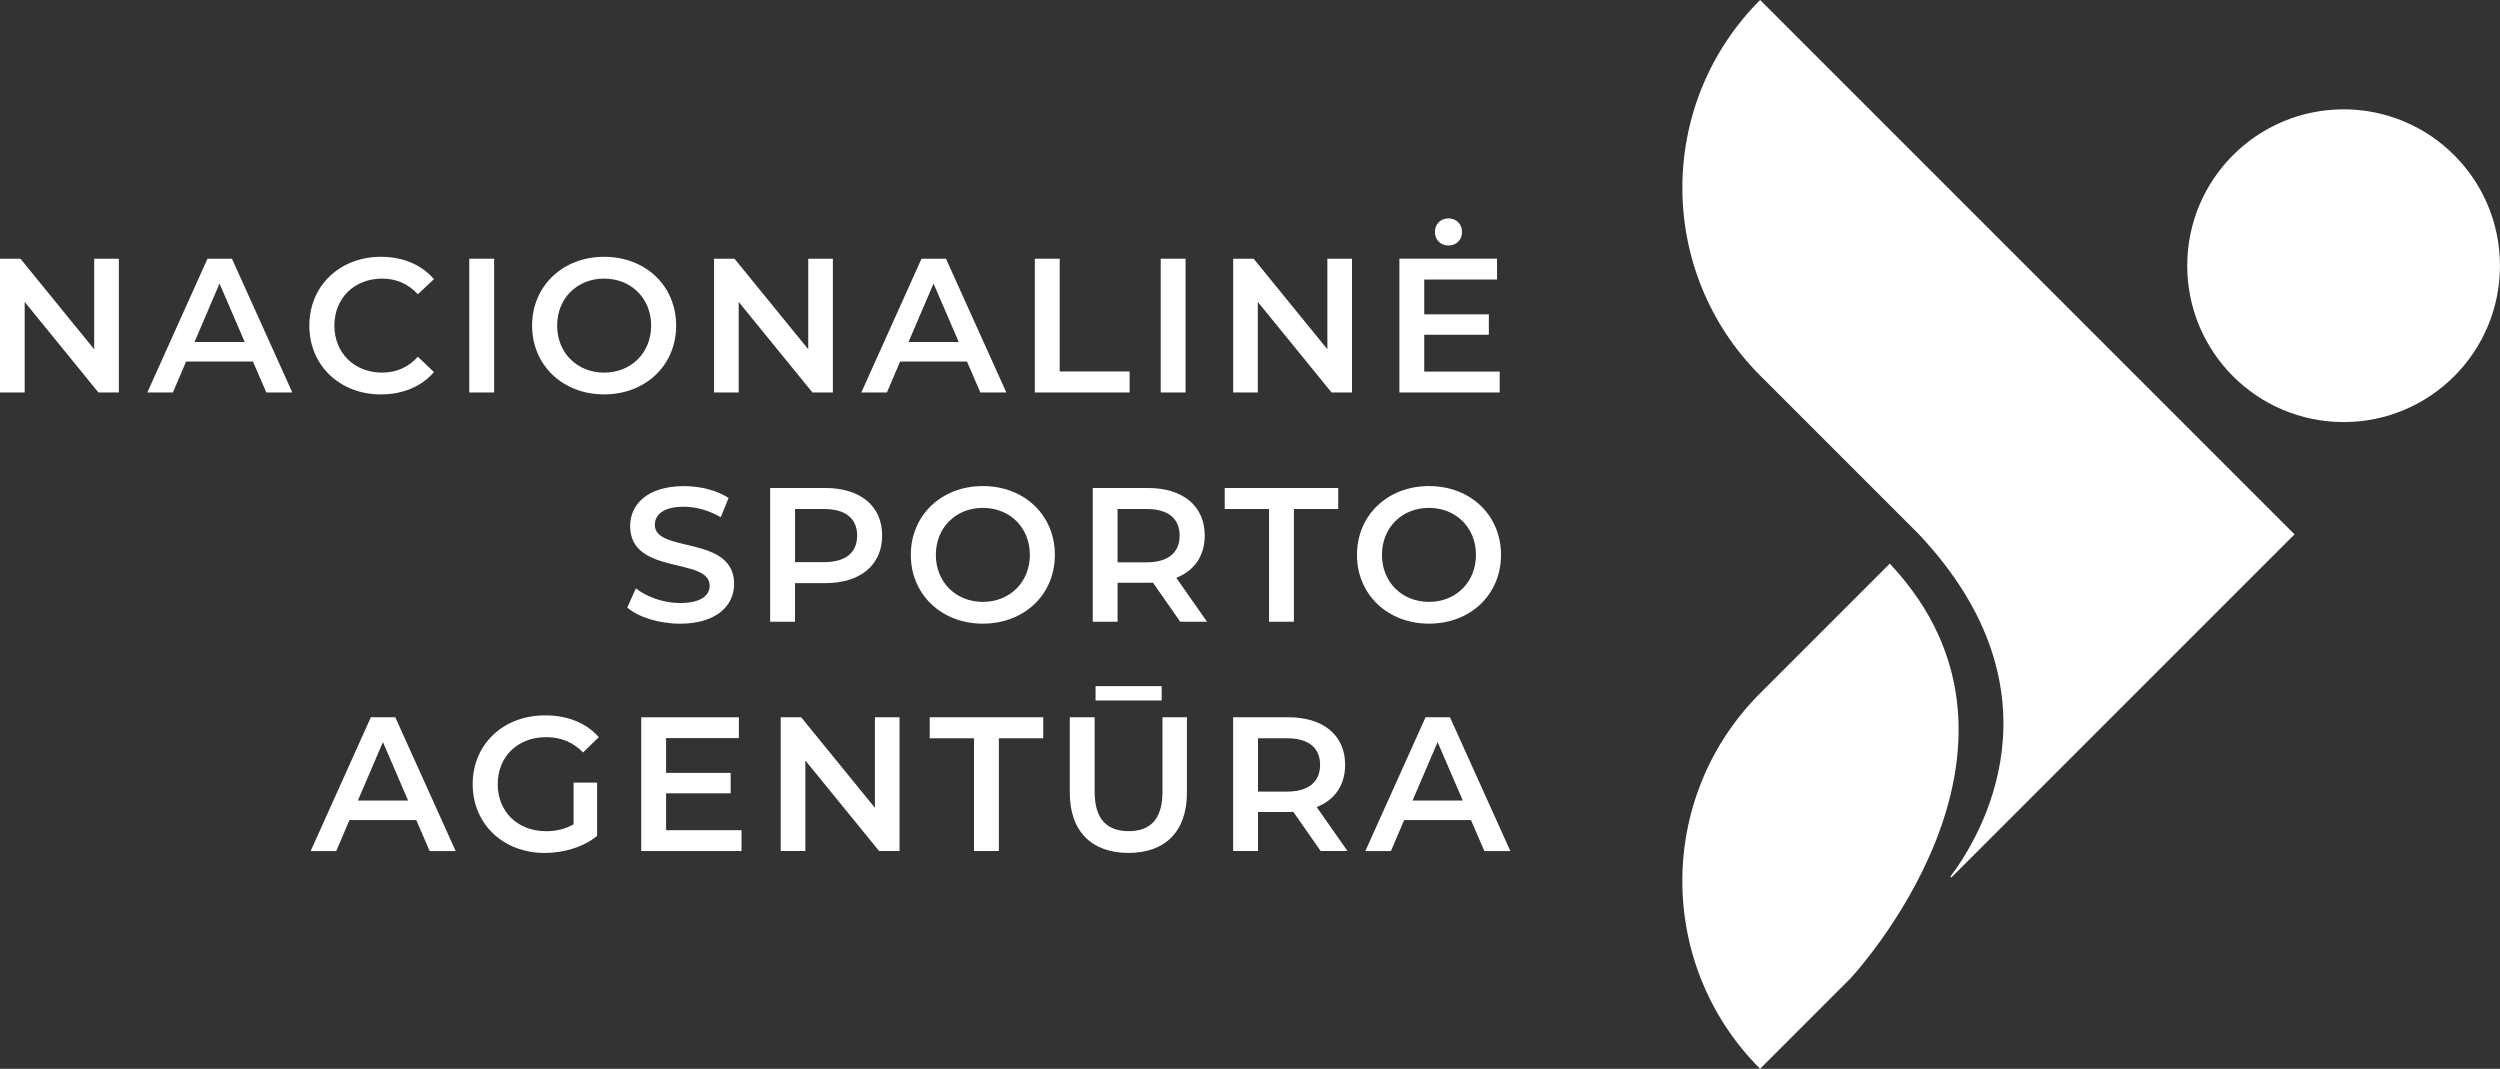
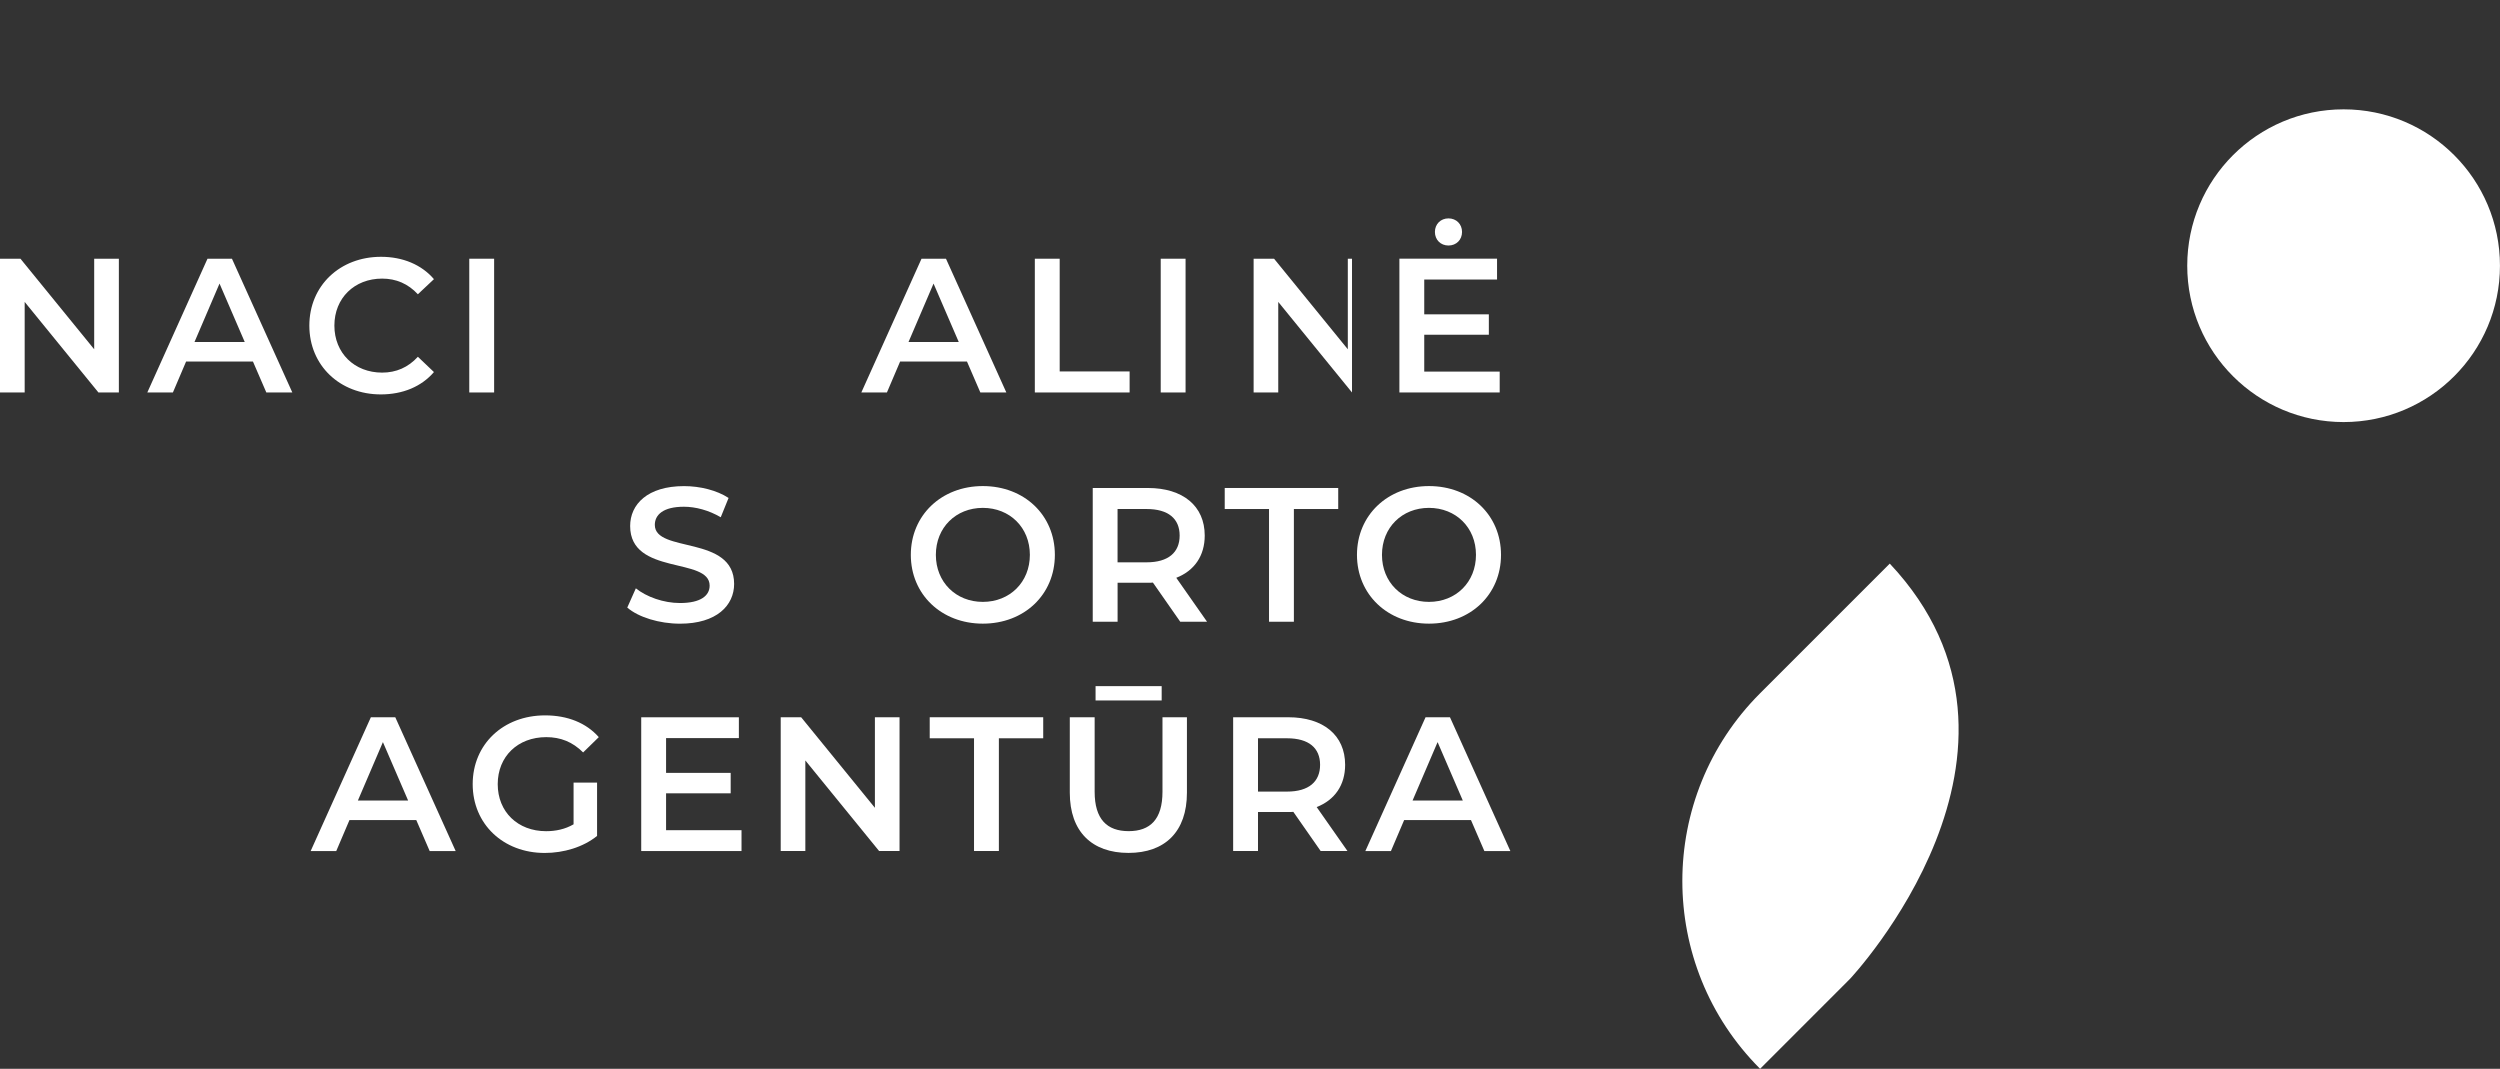
<svg xmlns="http://www.w3.org/2000/svg" id="Layer_2" data-name="Layer 2" viewBox="0 0 679.99 290.71">
  <rect x="0" y="0" width="679.99" height="290.71" fill="#333333" stroke="none" />
  <defs>
    <style>
      .cls-1 {
        fill: #fff;
        stroke-width: 0px;
      }
    </style>
  </defs>
  <g id="Layer_1-2" data-name="Layer 1">
    <g>
      <g>
        <circle class="cls-1" cx="637.45" cy="72.27" r="42.53" />
-         <path class="cls-1" d="M530.94,238.5l93.16-93.15L478.75,0h0c-28.2,28.21-28.2,73.94,0,102.14l43.21,43.21c40.58,43.16,16.67,82.25,8.62,92.97-.13.62.37.18.37.18Z" />
        <path class="cls-1" d="M514.02,153.29l-35.28,35.28c-28.2,28.2-28.2,73.93,0,102.14l24.47-24.48s58.51-62.19,10.8-112.93Z" />
      </g>
      <g>
        <path class="cls-1" d="M32.33,70.37v36.38h-5.56l-20.06-24.63v24.63H0v-36.38h5.56l20.06,24.63v-24.63h6.7Z" />
        <path class="cls-1" d="M68.81,98.33h-18.19l-3.59,8.42h-6.96l16.37-36.38h6.65l16.42,36.38h-7.07l-3.64-8.42ZM66.57,93.03l-6.86-15.9-6.81,15.9h13.67Z" />
        <path class="cls-1" d="M84.14,88.56c0-10.86,8.32-18.71,19.49-18.71,5.92,0,11.02,2.13,14.4,6.08l-4.37,4.11c-2.65-2.86-5.92-4.26-9.72-4.26-7.54,0-12.99,5.3-12.99,12.78s5.46,12.79,12.99,12.79c3.79,0,7.07-1.4,9.72-4.31l4.37,4.16c-3.38,3.95-8.47,6.08-14.45,6.08-11.12,0-19.44-7.85-19.44-18.71Z" />
        <path class="cls-1" d="M127.64,70.37h6.76v36.38h-6.76v-36.38Z" />
-         <path class="cls-1" d="M144.73,88.56c0-10.76,8.32-18.71,19.59-18.71s19.59,7.9,19.59,18.71-8.32,18.71-19.59,18.71-19.59-7.95-19.59-18.71ZM177.11,88.56c0-7.43-5.46-12.78-12.79-12.78s-12.78,5.35-12.78,12.78,5.46,12.79,12.78,12.79,12.79-5.35,12.79-12.79Z" />
-         <path class="cls-1" d="M226.54,70.37v36.38h-5.56l-20.06-24.63v24.63h-6.7v-36.38h5.56l20.06,24.63v-24.63h6.7Z" />
        <path class="cls-1" d="M263.02,98.33h-18.19l-3.59,8.42h-6.96l16.37-36.38h6.65l16.42,36.38h-7.07l-3.64-8.42ZM260.78,93.03l-6.86-15.9-6.81,15.9h13.67Z" />
        <path class="cls-1" d="M281.47,70.37h6.76v30.66h19.02v5.72h-25.78v-36.38Z" />
        <path class="cls-1" d="M315.71,70.37h6.76v36.38h-6.76v-36.38Z" />
-         <path class="cls-1" d="M367.74,70.37v36.38h-5.56l-20.06-24.63v24.63h-6.7v-36.38h5.56l20.06,24.63v-24.63h6.7Z" />
+         <path class="cls-1" d="M367.74,70.37v36.38l-20.06-24.63v24.63h-6.7v-36.38h5.56l20.06,24.63v-24.63h6.7Z" />
        <path class="cls-1" d="M407.91,101.08v5.66h-27.28v-36.38h26.56v5.67h-19.8v9.46h17.57v5.56h-17.57v10.03h20.53ZM390.29,63.09c0-2.13,1.56-3.69,3.69-3.69s3.69,1.56,3.69,3.69-1.56,3.69-3.69,3.69-3.69-1.56-3.69-3.69Z" />
        <path class="cls-1" d="M170.61,165.27l2.34-5.25c2.91,2.34,7.54,4,12.01,4,5.66,0,8.06-2.03,8.06-4.73,0-7.85-21.62-2.7-21.62-16.21,0-5.87,4.68-10.86,14.66-10.86,4.37,0,8.94,1.14,12.11,3.22l-2.13,5.25c-3.27-1.92-6.86-2.86-10.03-2.86-5.61,0-7.9,2.18-7.9,4.94,0,7.74,21.57,2.7,21.57,16.06,0,5.82-4.73,10.81-14.71,10.81-5.66,0-11.33-1.77-14.34-4.37Z" />
-         <path class="cls-1" d="M239.94,145.67c0,8-5.92,12.94-15.49,12.94h-8.21v10.5h-6.76v-36.38h14.97c9.56,0,15.49,4.89,15.49,12.94ZM233.14,145.67c0-4.57-3.07-7.22-8.99-7.22h-7.9v14.45h7.9c5.92,0,8.99-2.65,8.99-7.22Z" />
        <path class="cls-1" d="M247.74,150.92c0-10.76,8.32-18.71,19.59-18.71s19.59,7.9,19.59,18.71-8.32,18.71-19.59,18.71-19.59-7.95-19.59-18.71ZM280.12,150.92c0-7.43-5.46-12.78-12.79-12.78s-12.78,5.35-12.78,12.78,5.46,12.79,12.78,12.79,12.79-5.35,12.79-12.79Z" />
        <path class="cls-1" d="M321.02,169.11l-7.43-10.65c-.47.05-.94.05-1.4.05h-8.21v10.6h-6.76v-36.38h14.97c9.56,0,15.49,4.89,15.49,12.94,0,5.51-2.81,9.56-7.74,11.49l8.37,11.95h-7.28ZM311.87,138.45h-7.9v14.5h7.9c5.92,0,8.99-2.7,8.99-7.28s-3.07-7.22-8.99-7.22Z" />
        <path class="cls-1" d="M345.18,138.45h-12.06v-5.72h30.87v5.72h-12.06v30.66h-6.76v-30.66Z" />
        <path class="cls-1" d="M369.09,150.92c0-10.76,8.32-18.71,19.59-18.71s19.59,7.9,19.59,18.71-8.32,18.71-19.59,18.71-19.59-7.95-19.59-18.71ZM401.46,150.92c0-7.43-5.46-12.78-12.79-12.78s-12.78,5.35-12.78,12.78,5.46,12.79,12.78,12.79,12.79-5.35,12.79-12.79Z" />
        <path class="cls-1" d="M113.24,223.06h-18.19l-3.59,8.42h-6.96l16.37-36.38h6.65l16.42,36.38h-7.07l-3.64-8.42ZM111.01,217.75l-6.86-15.9-6.81,15.9h13.67Z" />
        <path class="cls-1" d="M156.01,212.87h6.39v14.5c-3.79,3.07-9.09,4.63-14.24,4.63-11.28,0-19.59-7.85-19.59-18.71s8.32-18.71,19.7-18.71c6.08,0,11.17,2.03,14.6,5.92l-4.26,4.16c-2.86-2.86-6.13-4.16-10.03-4.16-7.74,0-13.2,5.25-13.2,12.79s5.46,12.79,13.15,12.79c2.6,0,5.15-.52,7.48-1.87v-11.33Z" />
        <path class="cls-1" d="M201.69,225.81v5.67h-27.28v-36.38h26.56v5.66h-19.8v9.46h17.57v5.56h-17.57v10.03h20.53Z" />
        <path class="cls-1" d="M244.67,195.09v36.38h-5.56l-20.06-24.63v24.63h-6.7v-36.38h5.56l20.06,24.63v-24.63h6.7Z" />
        <path class="cls-1" d="M264.94,200.81h-12.06v-5.72h30.87v5.72h-12.06v30.66h-6.76v-30.66Z" />
        <path class="cls-1" d="M290.98,215.62v-20.53h6.76v20.27c0,7.48,3.38,10.71,9.25,10.71s9.2-3.22,9.2-10.71v-20.27h6.65v20.53c0,10.6-5.98,16.37-15.9,16.37s-15.96-5.77-15.96-16.37ZM297.99,186.62h17.98v3.9h-17.98v-3.9Z" />
        <path class="cls-1" d="M359.21,231.47l-7.43-10.65c-.47.05-.94.05-1.4.05h-8.21v10.6h-6.76v-36.38h14.97c9.56,0,15.49,4.89,15.49,12.94,0,5.51-2.81,9.56-7.74,11.49l8.37,11.95h-7.28ZM350.07,200.81h-7.9v14.5h7.9c5.92,0,8.99-2.7,8.99-7.28s-3.07-7.22-8.99-7.22Z" />
        <path class="cls-1" d="M400.11,223.06h-18.19l-3.59,8.42h-6.96l16.37-36.38h6.65l16.42,36.38h-7.07l-3.64-8.42ZM397.88,217.75l-6.86-15.9-6.81,15.9h13.67Z" />
      </g>
    </g>
  </g>
</svg>